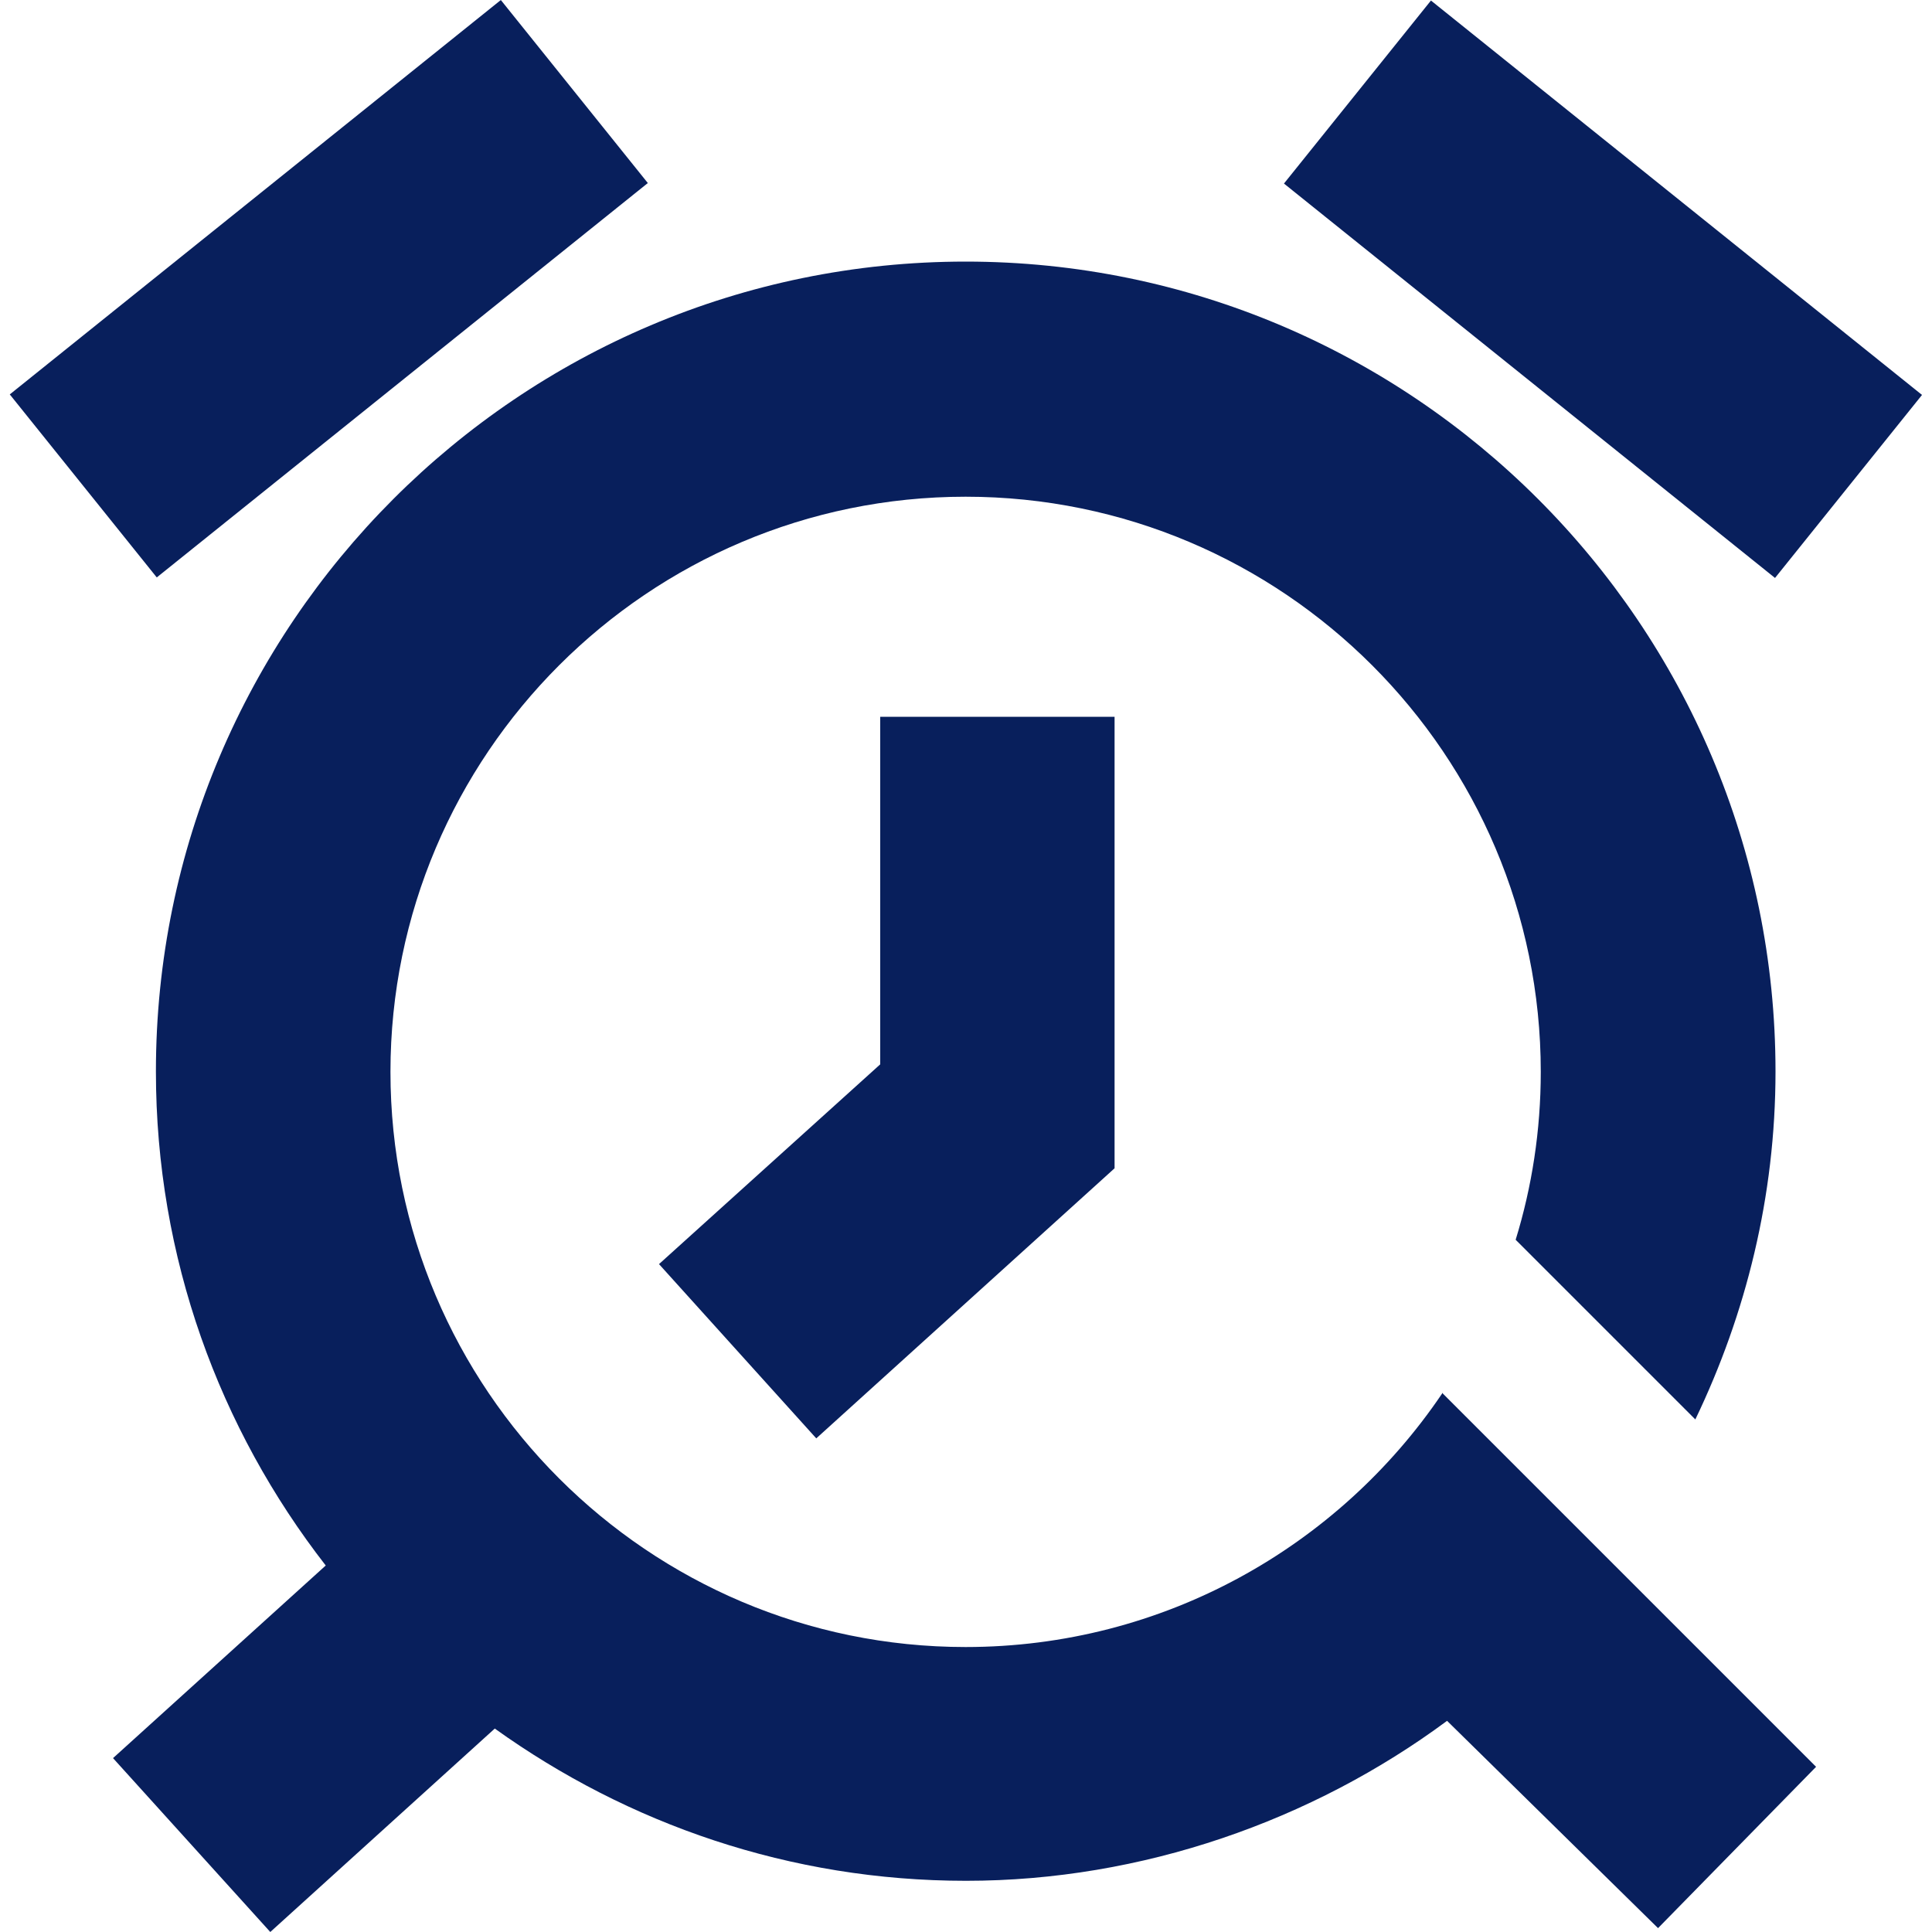
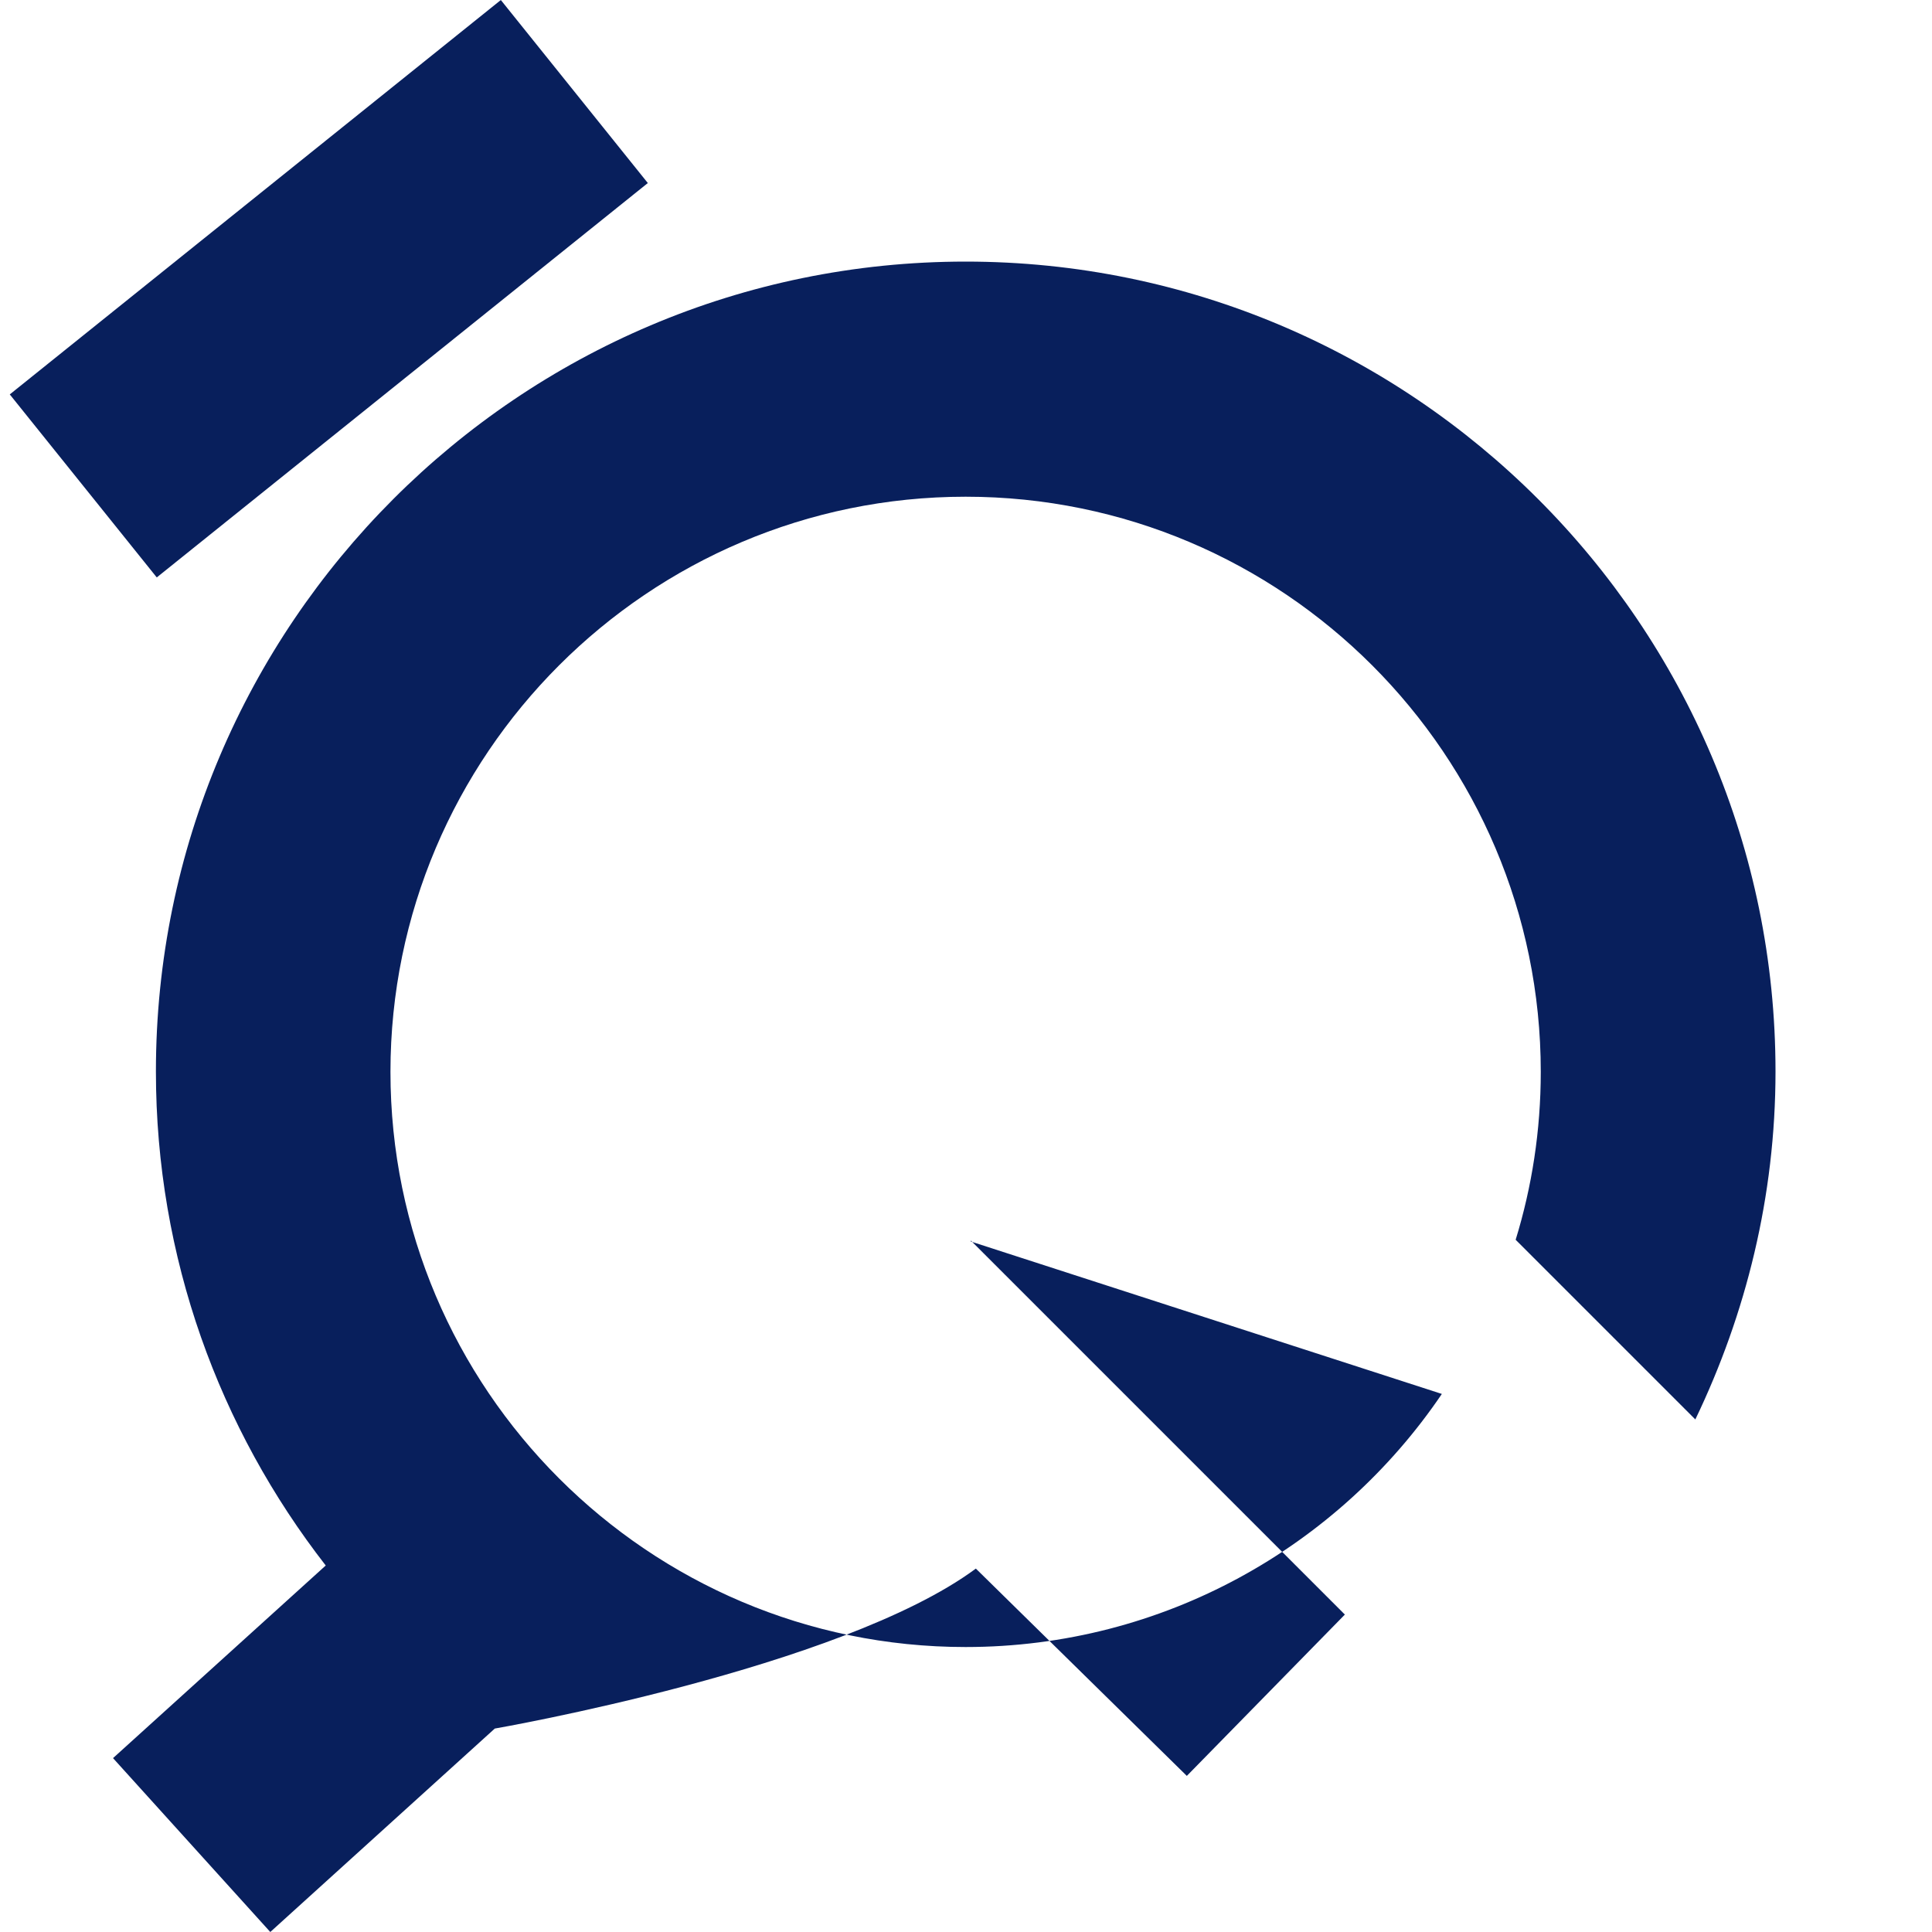
<svg xmlns="http://www.w3.org/2000/svg" id="Ebene_1" version="1.1" viewBox="0 0 100 100">
  <defs>
    <style>
      .st0 {
        fill: #081f5c;
      }
    </style>
  </defs>
  <rect class="st0" x=".72" y="8.87" width="32.6" height="12.15" transform="translate(-5.61 13.95) rotate(-38.77)" />
-   <rect class="st0" x="76.9" y="-1.33" width="12.15" height="32.6" transform="translate(19.34 70.29) rotate(-51.23)" />
-   <polygon class="st0" points="45.56 55.09 34.11 65.43 42.25 74.45 57.69 60.47 57.69 37.1 45.56 37.1 45.56 55.09" />
-   <path class="st0" d="M74.63,72.15c-5.36,7.91-14.42,13.1-24.65,13.1-16.42,0-29.77-13.35-29.77-29.77s13.35-29.77,29.77-29.77,29.77,13.35,29.77,29.77c0,3.04-.46,5.96-1.3,8.69l9.3,9.3c2.62-5.45,4.15-11.55,4.15-18.01,0-23.12-18.8-41.92-41.92-41.92S8.07,32.35,8.07,55.46c0,9.64,3.29,18.5,8.79,25.57l-11.01,9.97,8.14,9,11.62-10.53c6.89,4.94,15.28,7.88,24.39,7.88s17.92-3.11,24.9-8.28l10.92,10.73,8.18-8.35-19.36-19.36v.05Z" />
+   <path class="st0" d="M74.63,72.15c-5.36,7.91-14.42,13.1-24.65,13.1-16.42,0-29.77-13.35-29.77-29.77s13.35-29.77,29.77-29.77,29.77,13.35,29.77,29.77c0,3.04-.46,5.96-1.3,8.69l9.3,9.3c2.62-5.45,4.15-11.55,4.15-18.01,0-23.12-18.8-41.92-41.92-41.92S8.07,32.35,8.07,55.46c0,9.64,3.29,18.5,8.79,25.57l-11.01,9.97,8.14,9,11.62-10.53s17.92-3.11,24.9-8.28l10.92,10.73,8.18-8.35-19.36-19.36v.05Z" />
</svg>